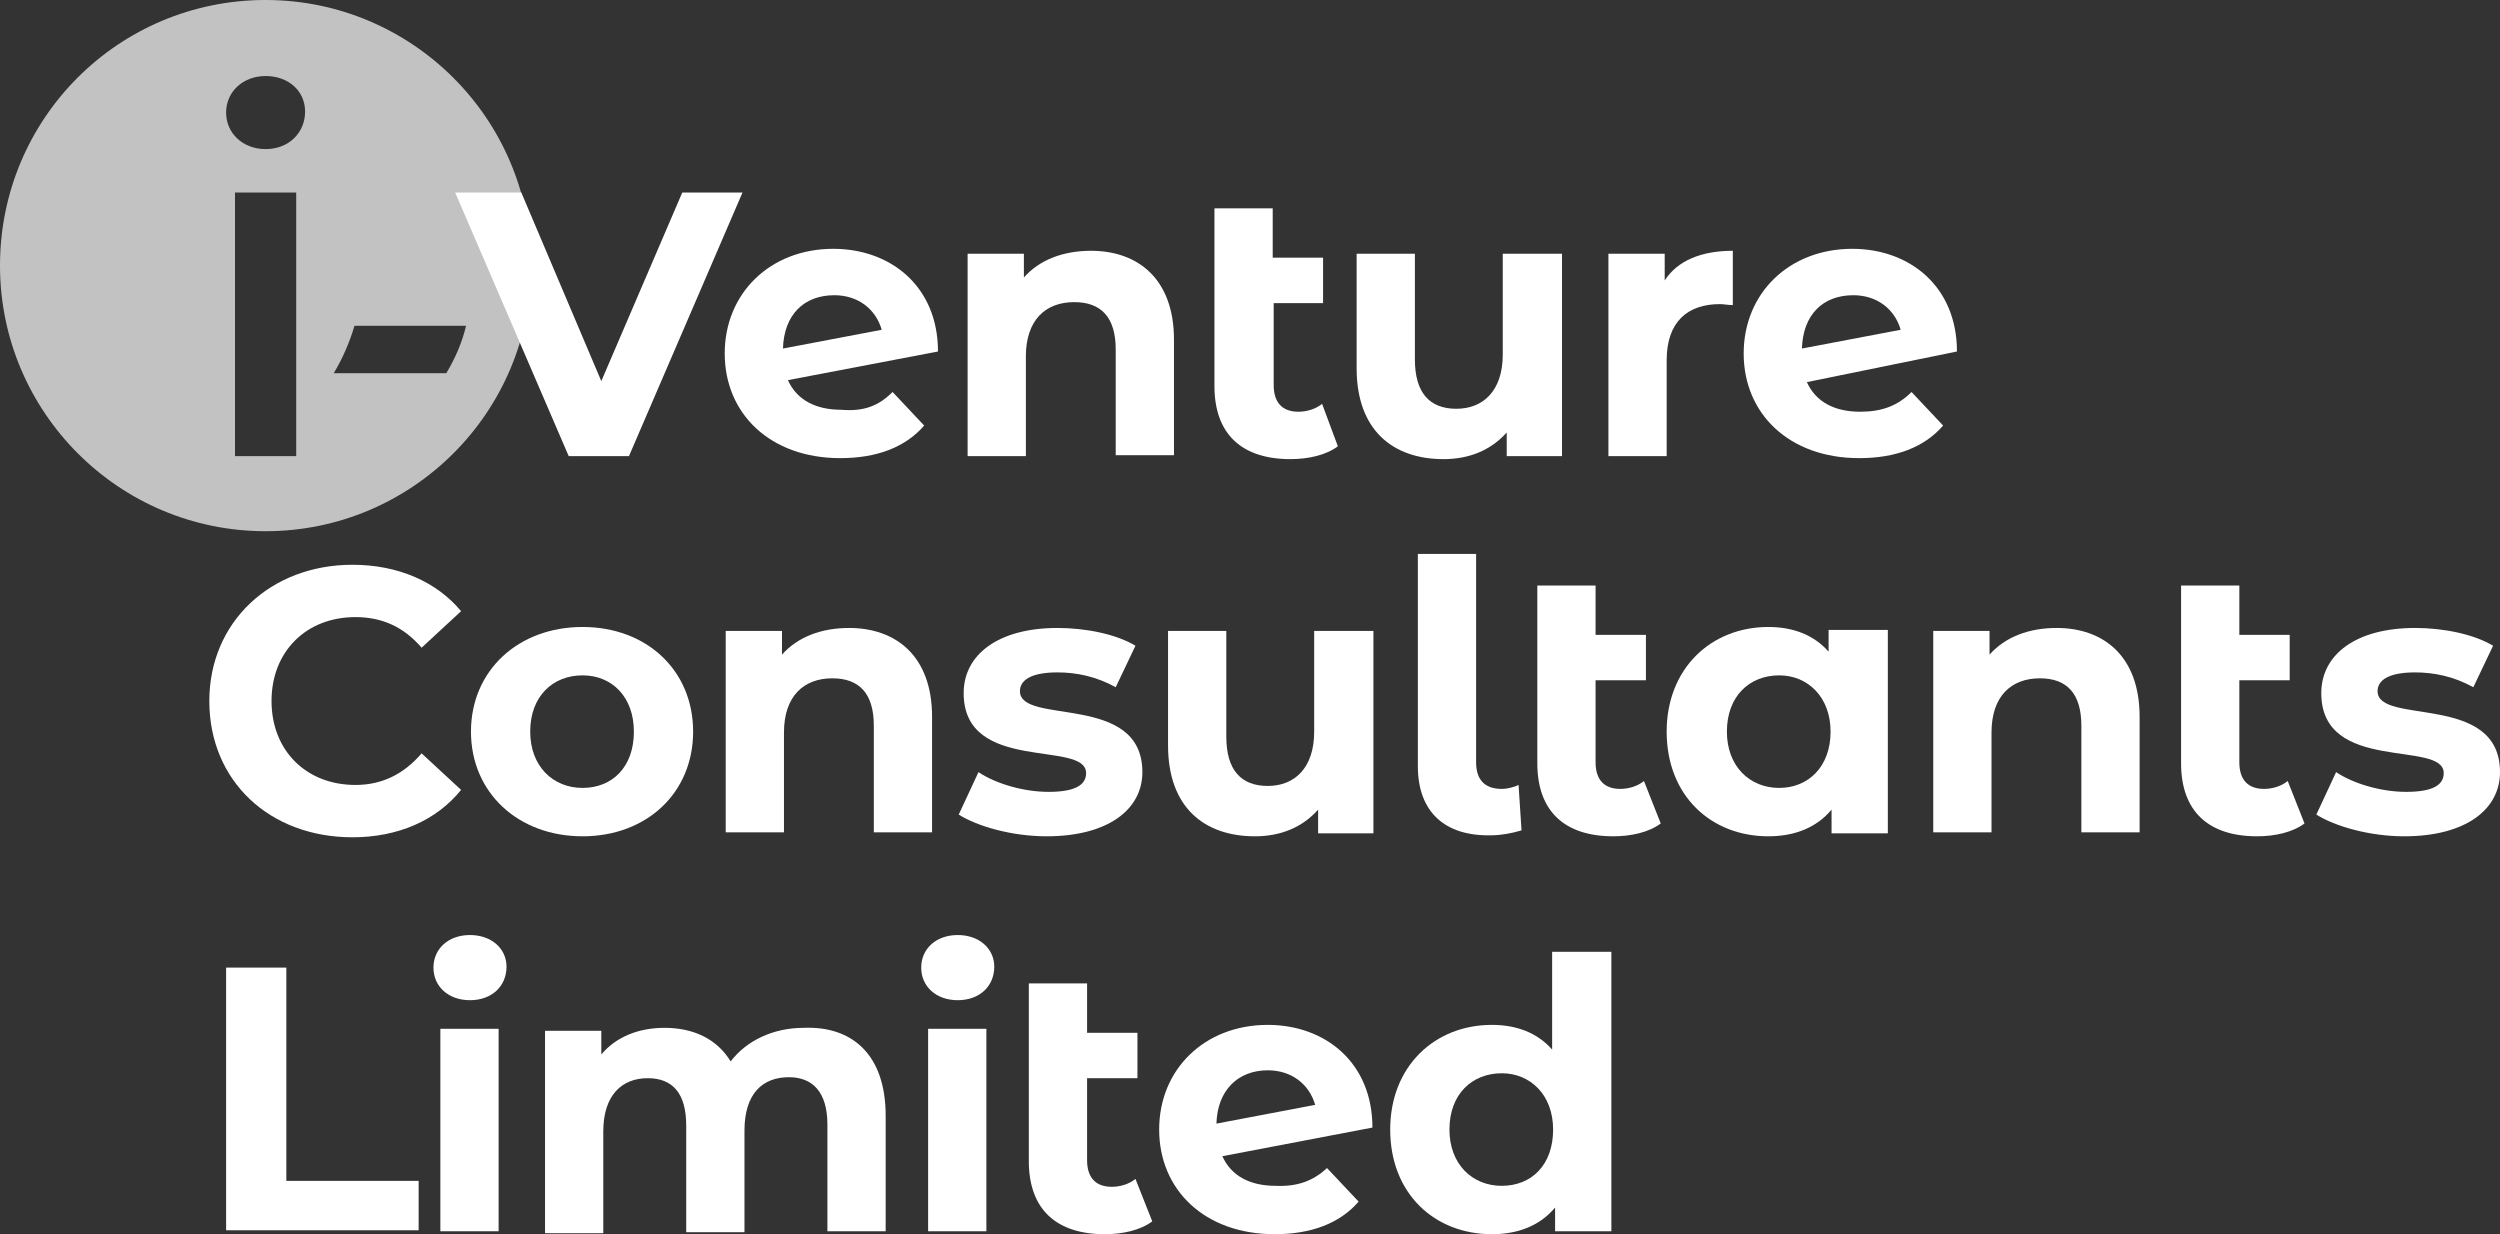
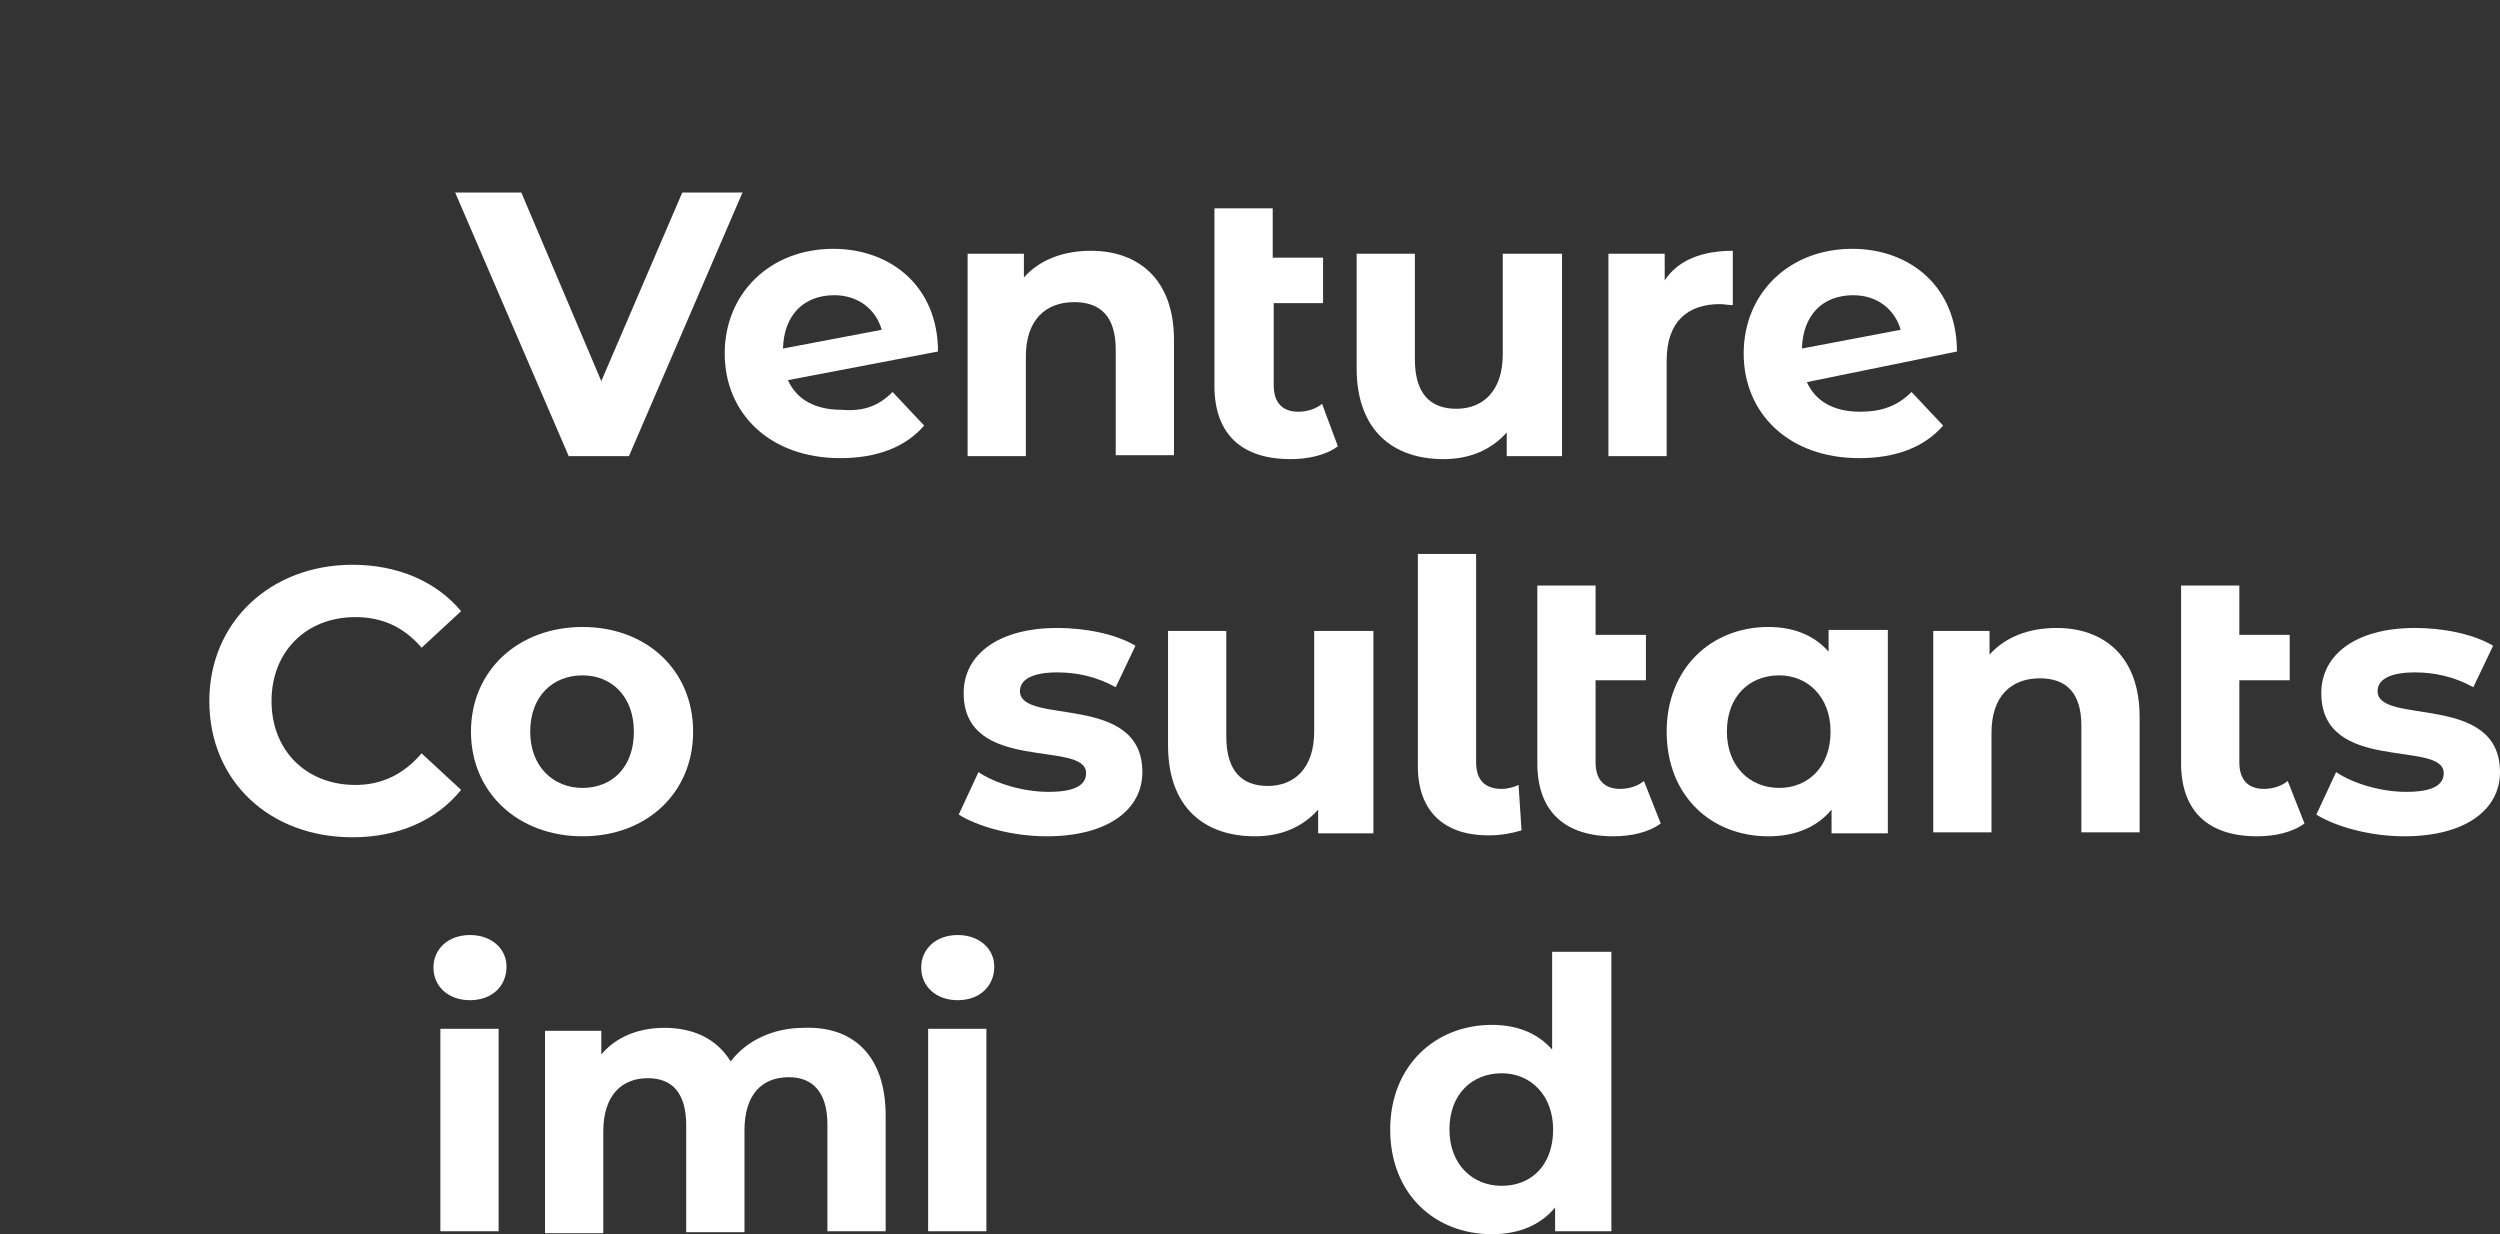
<svg xmlns="http://www.w3.org/2000/svg" version="1.1" x="0px" y="0px" width="253.2px" height="125px" viewBox="0 0 253.2 125" style="overflow:visible;enable-background:new 0 0 253.2 125;" xml:space="preserve">
  <rect x="0" y="0" width="253.2" height="125" fill="#333333" stroke="none" />
  <style type="text/css">
	.st0{opacity:0.7;fill:#FFFFFF;}
	.st1{fill:#FFFFFF;}
</style>
  <defs>
</defs>
  <g>
-     <path class="st0" d="M26.9,0C12,0,0,12,0,26.9c0,14.8,12,26.9,26.9,26.9c14.8,0,26.9-12,26.9-26.9C53.8,12,41.7,0,26.9,0z M30,46.2   h-6.2V19.5H30V46.2z M26.9,15.1c-2.3,0-4-1.6-4-3.7c0-2.1,1.7-3.7,4-3.7s4,1.5,4,3.6C30.9,13.4,29.3,15.1,26.9,15.1z M45.2,37.8   h-3.4h-1.3h-4.1h-2.6c0.9-1.5,1.6-3.1,2.1-4.8h0.5h4.1h1.3h5.4h0C46.8,34.7,46.1,36.3,45.2,37.8z" />
    <g>
      <path class="st1" d="M75.2,19.5L63.7,46.2h-6.1L46.1,19.5h6.7l8.1,19.1l8.2-19.1H75.2z" />
      <path class="st1" d="M90.4,39.7l3.2,3.4c-1.9,2.2-4.8,3.3-8.5,3.3c-7.1,0-11.7-4.5-11.7-10.6c0-6.1,4.6-10.6,11-10.6    c5.8,0,10.6,3.8,10.6,10.4l-15.2,2.9c0.9,2,2.8,3,5.4,3C87.5,41.7,89,41.1,90.4,39.7z M79.3,35.3l10-1.9c-0.6-2.1-2.4-3.5-4.8-3.5    C81.4,29.9,79.4,31.9,79.3,35.3z" />
      <path class="st1" d="M118.9,34.4v11.7h-5.9V35.4c0-3.3-1.5-4.8-4.2-4.8c-2.9,0-4.9,1.8-4.9,5.5v10.1h-5.9V25.7h5.7v2.4    c1.6-1.8,4-2.7,6.8-2.7C115.2,25.4,118.9,28.2,118.9,34.4z" />
      <path class="st1" d="M135.5,45.2c-1.2,0.9-3,1.3-4.8,1.3c-4.9,0-7.7-2.5-7.7-7.4v-18h5.9v5h5.1v4.6H129v8.3c0,1.8,0.9,2.7,2.5,2.7    c0.9,0,1.8-0.3,2.4-0.8L135.5,45.2z" />
      <path class="st1" d="M158.2,25.7v20.5h-5.6v-2.4c-1.6,1.8-3.8,2.7-6.4,2.7c-5.1,0-8.8-2.9-8.8-9.2V25.7h5.9v10.7    c0,3.4,1.5,5,4.2,5c2.7,0,4.7-1.8,4.7-5.5V25.7H158.2z" />
      <path class="st1" d="M175.5,25.4v5.5c-0.5,0-0.9-0.1-1.3-0.1c-3.3,0-5.4,1.8-5.4,5.7v9.7h-5.9V25.7h5.7v2.7    C169.9,26.4,172.3,25.4,175.5,25.4z" />
      <path class="st1" d="M193.6,39.7l3.2,3.4c-1.9,2.2-4.8,3.3-8.5,3.3c-7.1,0-11.7-4.5-11.7-10.6c0-6.1,4.6-10.6,11-10.6    c5.8,0,10.6,3.8,10.6,10.4L183,38.7c0.9,2,2.8,3,5.4,3C190.6,41.7,192.2,41.1,193.6,39.7z M182.5,35.3l10-1.9    c-0.6-2.1-2.4-3.5-4.8-3.5C184.6,29.9,182.6,31.9,182.5,35.3z" />
      <path class="st1" d="M21.2,71c0-8,6.2-13.8,14.5-13.8c4.6,0,8.5,1.7,11,4.7l-4,3.7c-1.8-2.1-4-3.1-6.7-3.1c-5,0-8.5,3.5-8.5,8.5    c0,5,3.5,8.5,8.5,8.5c2.7,0,4.9-1.1,6.7-3.2l4,3.7c-2.5,3.1-6.4,4.8-11,4.8C27.3,84.8,21.2,79.1,21.2,71z" />
      <path class="st1" d="M47.7,74.1c0-6.2,4.8-10.6,11.3-10.6s11.2,4.4,11.2,10.6c0,6.2-4.7,10.6-11.2,10.6S47.7,80.3,47.7,74.1z     M64.2,74.1c0-3.5-2.2-5.7-5.2-5.7s-5.3,2.1-5.3,5.7c0,3.5,2.3,5.7,5.3,5.7S64.2,77.7,64.2,74.1z" />
-       <path class="st1" d="M94.4,72.6v11.7h-5.9V73.5c0-3.3-1.5-4.8-4.2-4.8c-2.9,0-4.9,1.8-4.9,5.5v10.1h-5.9V63.9h5.7v2.4    c1.6-1.8,4-2.7,6.8-2.7C90.7,63.6,94.4,66.4,94.4,72.6z" />
      <path class="st1" d="M97.1,82.5l2-4.3c1.8,1.2,4.6,2,7.1,2c2.7,0,3.8-0.7,3.8-1.9c0-3.4-12.4,0.1-12.4-8.1c0-3.9,3.5-6.6,9.5-6.6    c2.8,0,5.9,0.6,7.9,1.8l-2,4.2c-2-1.1-4-1.5-5.9-1.5c-2.7,0-3.8,0.8-3.8,1.9c0,3.5,12.4,0.1,12.4,8.2c0,3.8-3.5,6.5-9.7,6.5    C102.5,84.7,99,83.7,97.1,82.5z" />
      <path class="st1" d="M139.1,63.9v20.5h-5.6v-2.4c-1.6,1.8-3.8,2.7-6.4,2.7c-5.1,0-8.8-2.9-8.8-9.2V63.9h5.9v10.7    c0,3.4,1.5,5,4.2,5c2.7,0,4.7-1.8,4.7-5.5V63.9H139.1z" />
      <path class="st1" d="M143.6,77.6V56.1h5.9v21.1c0,1.8,0.9,2.7,2.6,2.7c0.6,0,1.3-0.2,1.7-0.4l0.3,4.6c-1,0.3-2.1,0.5-3.1,0.5    C146.3,84.7,143.6,82.2,143.6,77.6z" />
      <path class="st1" d="M168.2,83.4c-1.2,0.9-3,1.3-4.8,1.3c-4.9,0-7.7-2.5-7.7-7.4v-18h5.9v5h5.1v4.6h-5.1v8.3    c0,1.8,0.9,2.7,2.5,2.7c0.9,0,1.8-0.3,2.4-0.8L168.2,83.4z" />
      <path class="st1" d="M191.2,63.9v20.5h-5.7V82c-1.5,1.8-3.7,2.7-6.4,2.7c-5.8,0-10.3-4.1-10.3-10.6c0-6.4,4.5-10.6,10.3-10.6    c2.5,0,4.6,0.8,6.1,2.5v-2.2H191.2z M185.4,74.1c0-3.5-2.3-5.7-5.2-5.7c-3,0-5.3,2.1-5.3,5.7c0,3.5,2.3,5.7,5.3,5.7    C183.1,79.8,185.4,77.7,185.4,74.1z" />
      <path class="st1" d="M216.7,72.6v11.7h-5.9V73.5c0-3.3-1.5-4.8-4.2-4.8c-2.9,0-4.9,1.8-4.9,5.5v10.1h-5.9V63.9h5.7v2.4    c1.6-1.8,4-2.7,6.8-2.7C213,63.6,216.7,66.4,216.7,72.6z" />
      <path class="st1" d="M233.4,83.4c-1.2,0.9-3,1.3-4.8,1.3c-4.9,0-7.7-2.5-7.7-7.4v-18h5.9v5h5.1v4.6h-5.1v8.3    c0,1.8,0.9,2.7,2.5,2.7c0.9,0,1.8-0.3,2.4-0.8L233.4,83.4z" />
      <path class="st1" d="M234.6,82.5l2-4.3c1.8,1.2,4.6,2,7.1,2c2.7,0,3.8-0.7,3.8-1.9c0-3.4-12.4,0.1-12.4-8.1c0-3.9,3.5-6.6,9.5-6.6    c2.8,0,5.9,0.6,7.9,1.8l-2,4.2c-2-1.1-4-1.5-5.9-1.5c-2.7,0-3.8,0.8-3.8,1.9c0,3.5,12.4,0.1,12.4,8.2c0,3.8-3.5,6.5-9.7,6.5    C240,84.7,236.5,83.7,234.6,82.5z" />
-       <path class="st1" d="M22.9,98H29v21.6h13.4v5H22.9V98z" />
      <path class="st1" d="M43.9,98c0-1.9,1.5-3.3,3.7-3.3c2.2,0,3.7,1.4,3.7,3.2c0,2-1.5,3.4-3.7,3.4C45.4,101.3,43.9,99.9,43.9,98z     M44.6,104.2h5.9v20.5h-5.9V104.2z" />
      <path class="st1" d="M89.7,113v11.7h-5.9v-10.8c0-3.3-1.5-4.8-3.9-4.8c-2.7,0-4.5,1.7-4.5,5.4v10.3h-5.9v-10.8    c0-3.3-1.4-4.8-3.9-4.8c-2.6,0-4.5,1.7-4.5,5.4v10.3h-5.9v-20.5h5.7v2.4c1.5-1.8,3.8-2.7,6.4-2.7c2.9,0,5.3,1.1,6.7,3.4    c1.6-2.1,4.3-3.4,7.4-3.4C86.2,103.9,89.7,106.7,89.7,113z" />
      <path class="st1" d="M93.3,98c0-1.9,1.5-3.3,3.7-3.3c2.2,0,3.7,1.4,3.7,3.2c0,2-1.5,3.4-3.7,3.4C94.8,101.3,93.3,99.9,93.3,98z     M94,104.2h5.9v20.5H94V104.2z" />
-       <path class="st1" d="M116.7,123.7c-1.2,0.9-3,1.3-4.8,1.3c-4.9,0-7.7-2.5-7.7-7.4v-18h5.9v5h5.1v4.6h-5.1v8.3    c0,1.8,0.9,2.7,2.5,2.7c0.9,0,1.8-0.3,2.4-0.8L116.7,123.7z" />
-       <path class="st1" d="M134.4,118.3l3.2,3.4c-1.9,2.2-4.8,3.3-8.5,3.3c-7.1,0-11.7-4.5-11.7-10.6c0-6.1,4.6-10.6,11-10.6    c5.8,0,10.6,3.8,10.6,10.4l-15.2,2.9c0.9,2,2.8,3,5.4,3C131.4,120.2,133,119.6,134.4,118.3z M123.2,113.8l10-1.9    c-0.6-2.1-2.4-3.5-4.8-3.5C125.4,108.4,123.3,110.4,123.2,113.8z" />
      <path class="st1" d="M163.2,96.4v28.3h-5.7v-2.4c-1.5,1.8-3.7,2.7-6.4,2.7c-5.8,0-10.3-4.1-10.3-10.6c0-6.4,4.5-10.6,10.3-10.6    c2.5,0,4.6,0.8,6.1,2.5v-9.9H163.2z M157.3,114.4c0-3.5-2.3-5.7-5.2-5.7c-3,0-5.3,2.1-5.3,5.7c0,3.5,2.3,5.7,5.3,5.7    C155.1,120.1,157.3,118,157.3,114.4z" />
    </g>
  </g>
</svg>